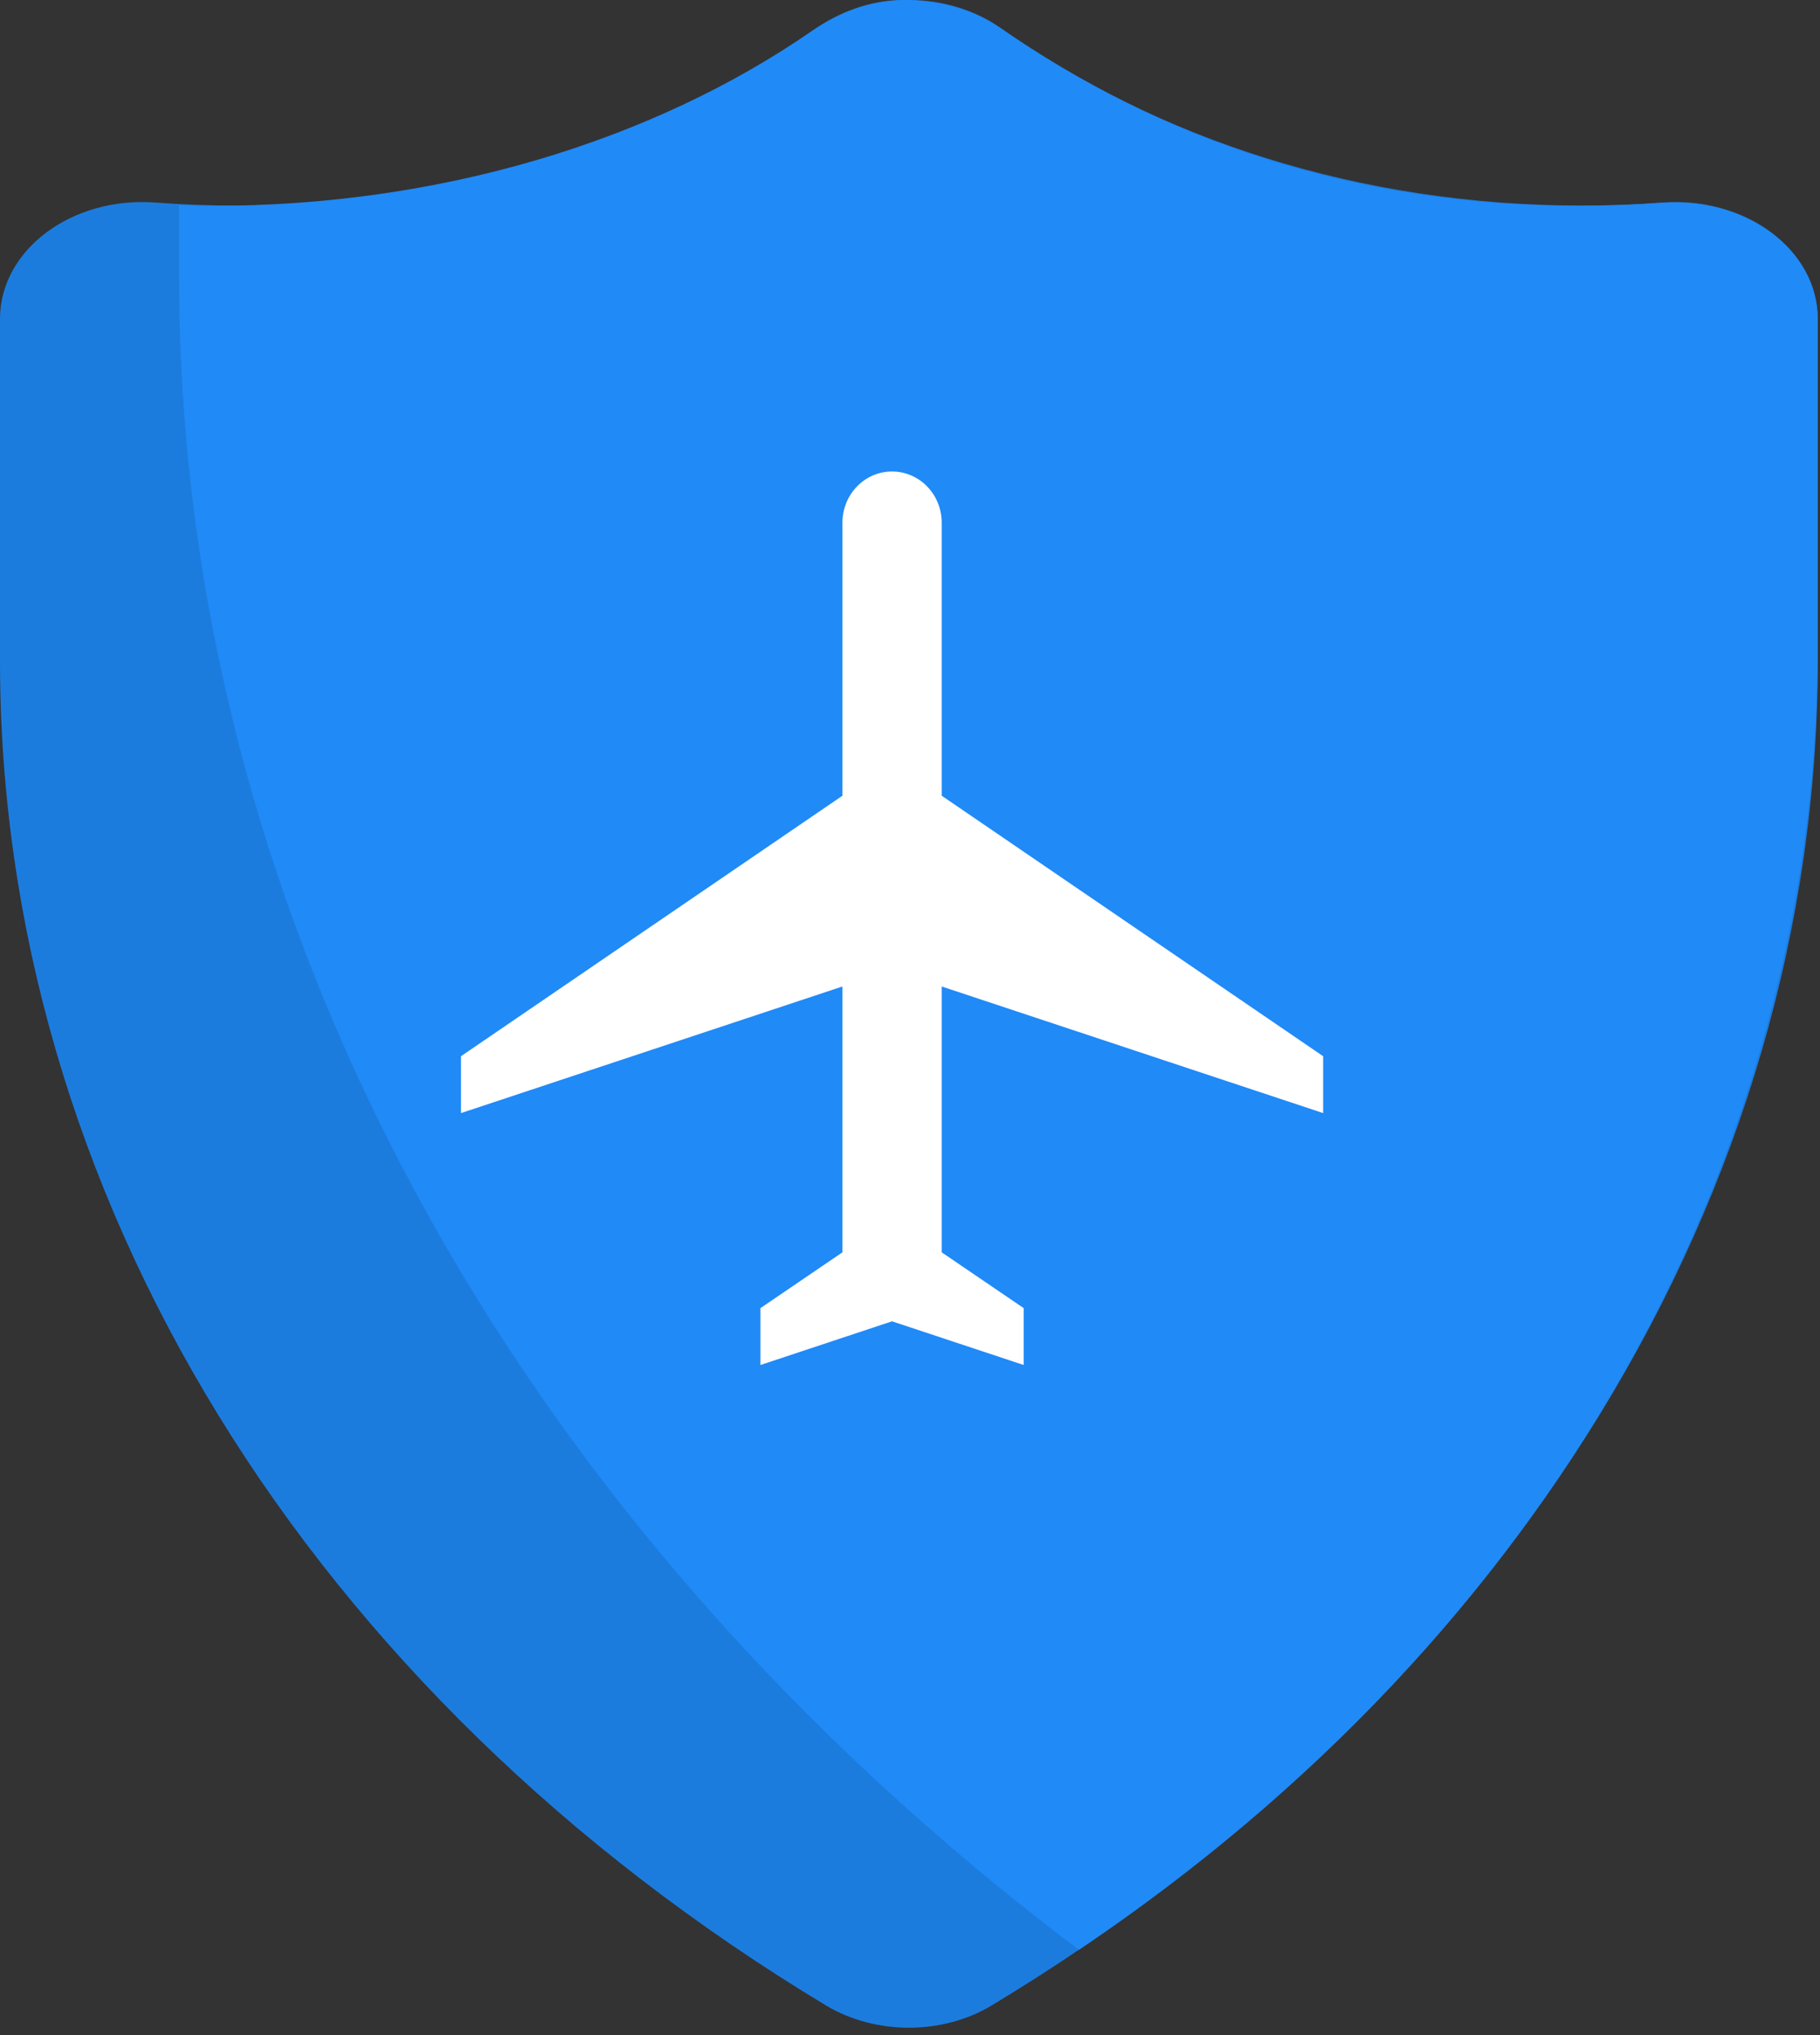
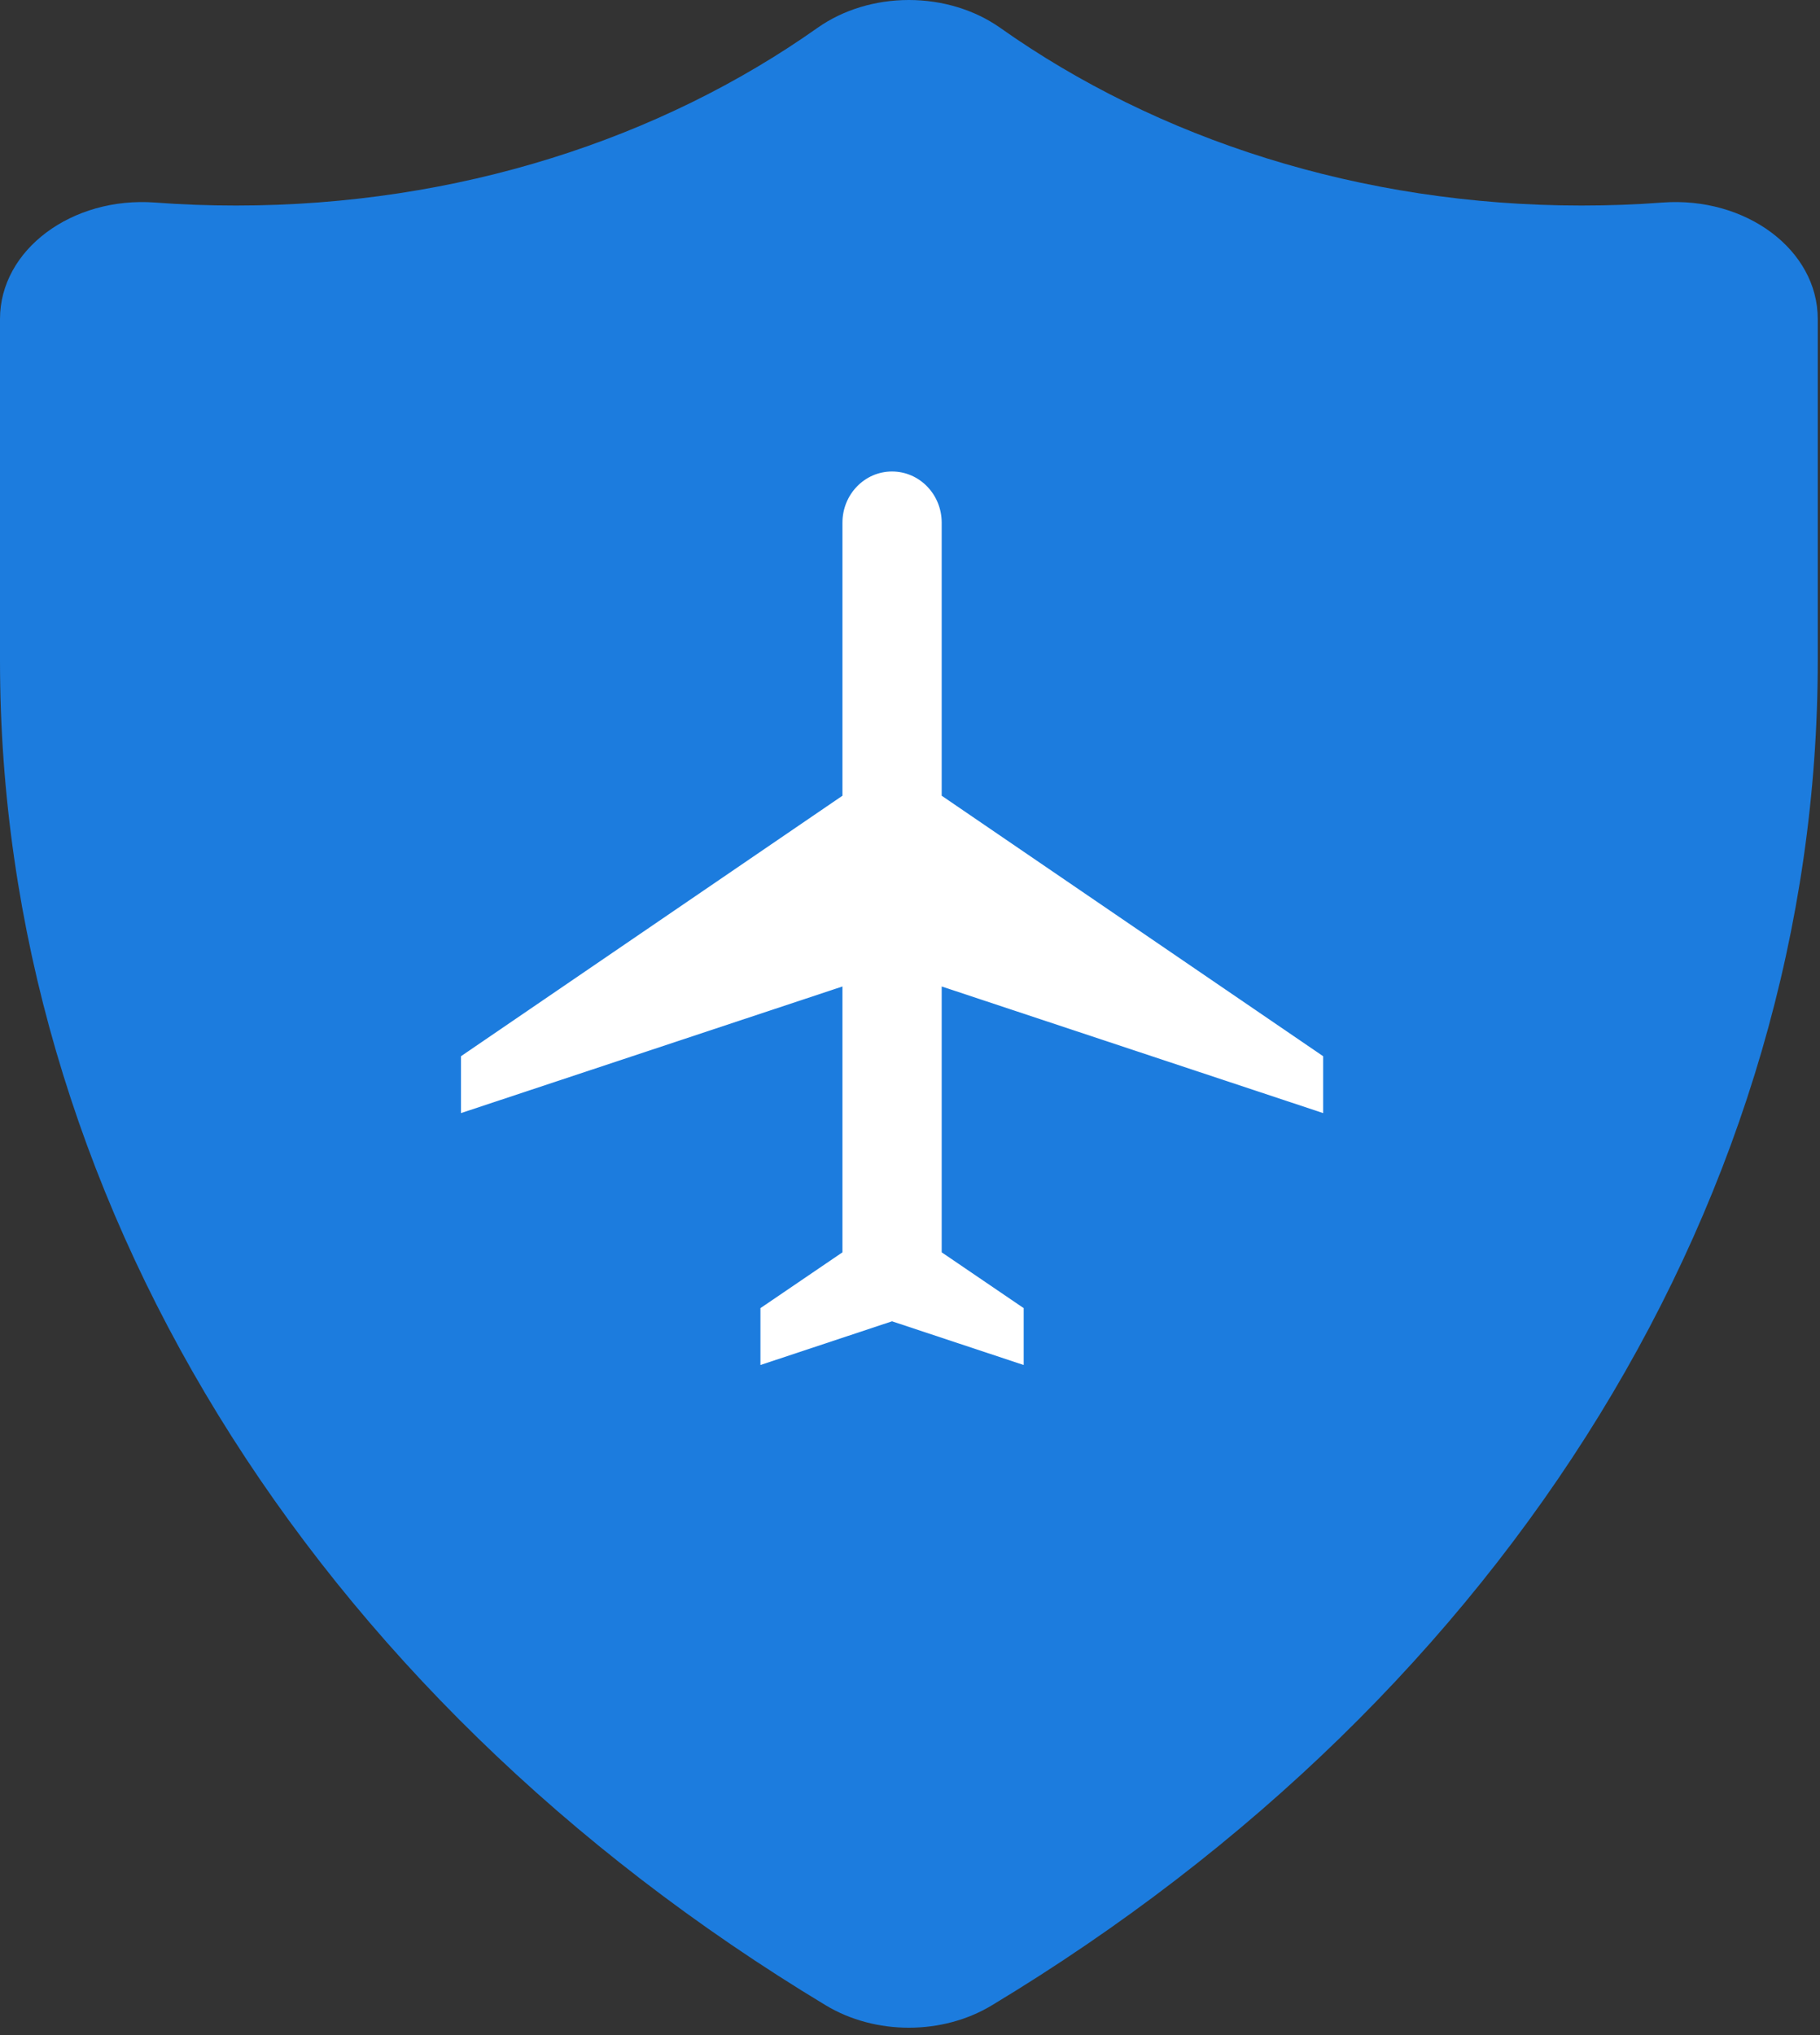
<svg xmlns="http://www.w3.org/2000/svg" fill="none" height="100%" overflow="visible" preserveAspectRatio="none" style="display: block;" viewBox="0 0 17 19" width="100%">
  <rect x="0" y="0" width="17" height="19" fill="#333333" stroke="none" />
  <g id="Group">
    <path d="M15.528 1.891C16.305 1.833 16.979 2.331 16.979 2.978V6.168C16.979 11.134 14.111 15.801 9.265 18.722C8.803 19.001 8.176 19.001 7.713 18.722C2.867 15.801 0 11.134 0 6.168V2.978C0 2.331 0.673 1.833 1.45 1.891C1.699 1.91 1.951 1.919 2.205 1.919C4.278 1.919 6.173 1.294 7.636 0.26C7.874 0.092 8.176 0 8.489 0C8.802 0 9.105 0.092 9.343 0.26C10.805 1.294 12.701 1.919 14.773 1.919C15.028 1.919 15.28 1.91 15.528 1.891Z" fill="#1C7CDE" id="Vector" />
-     <path d="M16.979 2.982V6.176C16.922 10.843 14.489 15.237 10.078 18.204C4.753 14.196 1.673 8.545 1.673 2.579V1.916C1.776 1.919 1.879 1.922 1.983 1.922C4.105 1.922 6.091 1.321 7.588 0.286C7.832 0.118 8.123 0 8.443 0C8.764 0 9.099 0.092 9.343 0.26C10.84 1.295 12.621 1.922 14.742 1.922C15.003 1.922 15.261 1.912 15.515 1.894C16.311 1.836 16.979 2.335 16.979 2.982Z" fill="#208AF7" id="Vector_2" />
-     <path d="M12.359 10.392V9.861L8.796 7.429V4.88C8.796 4.616 8.589 4.402 8.332 4.402C8.076 4.402 7.869 4.616 7.869 4.88V7.429L4.306 9.861V10.392L7.869 9.21V11.692L7.103 12.213V12.744L8.332 12.336L9.562 12.744V12.213L8.796 11.692V9.21L12.359 10.392Z" fill="white" id="Vector_3" />
+     <path d="M12.359 10.392V9.861L8.796 7.429V4.88C8.796 4.616 8.589 4.402 8.332 4.402C8.076 4.402 7.869 4.616 7.869 4.88V7.429L4.306 9.861V10.392L7.869 9.21V11.692L7.103 12.213V12.744L8.332 12.336L9.562 12.744V12.213L8.796 11.692V9.21Z" fill="white" id="Vector_3" />
  </g>
</svg>